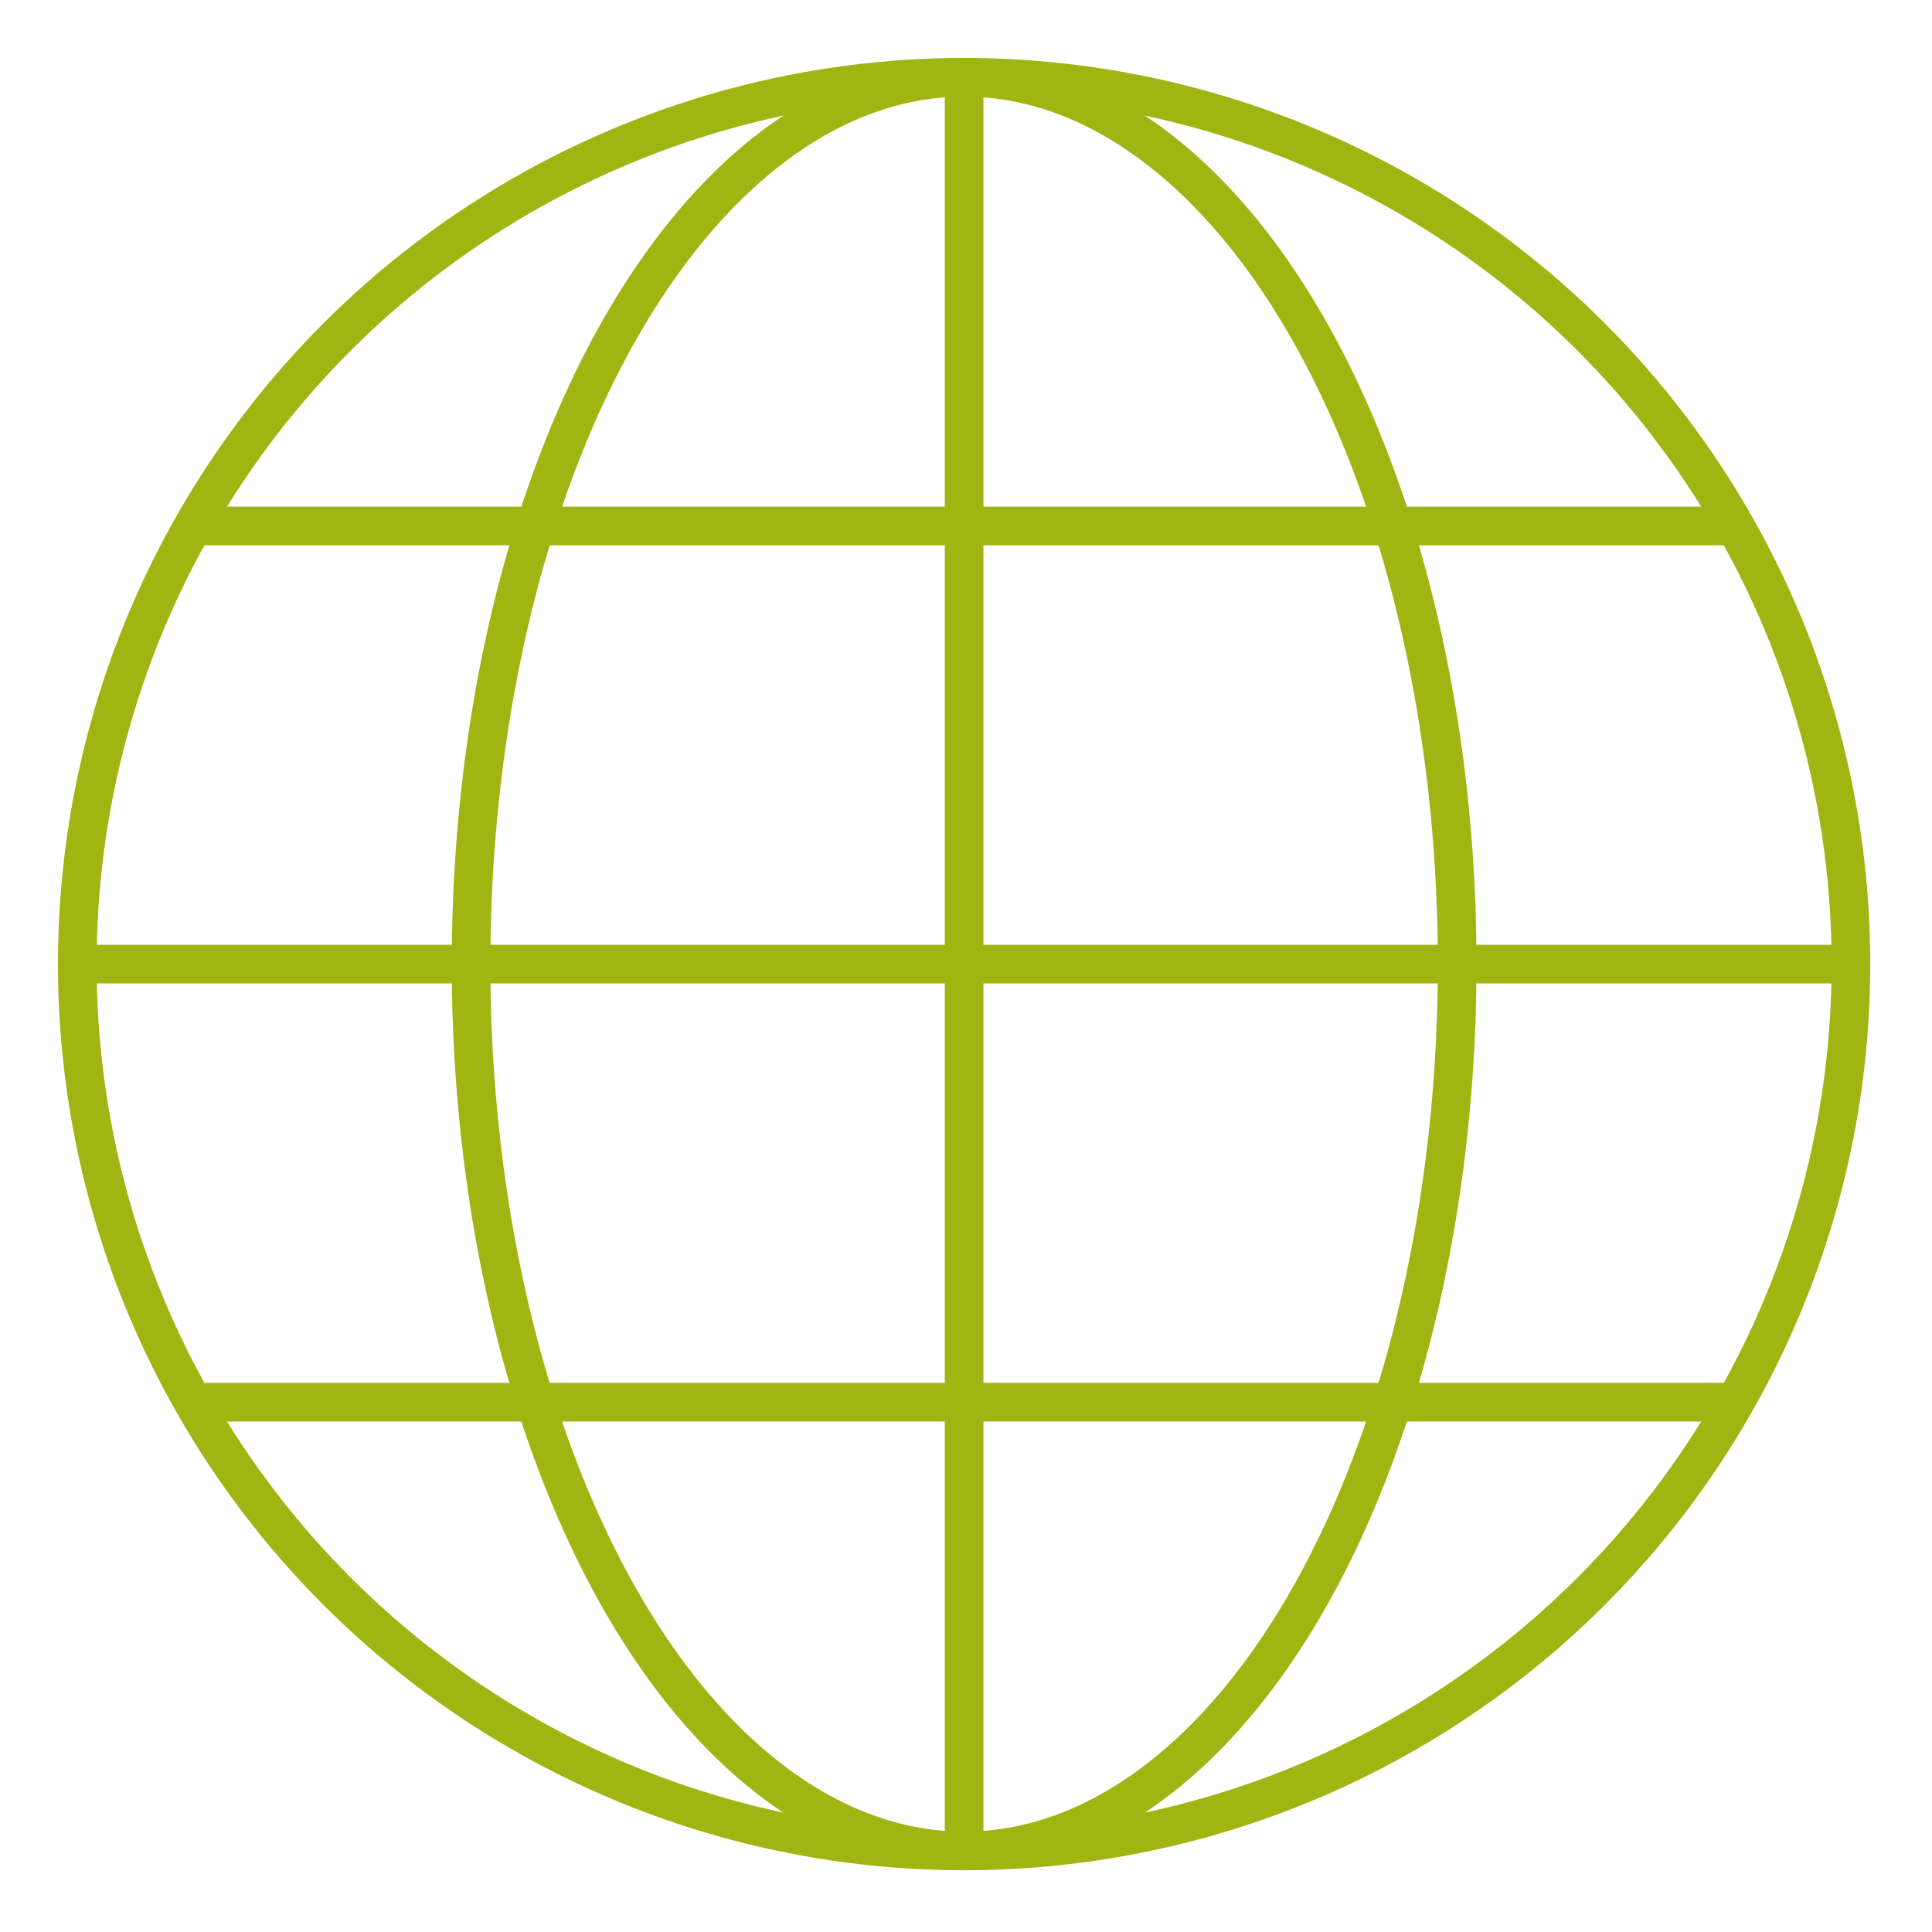
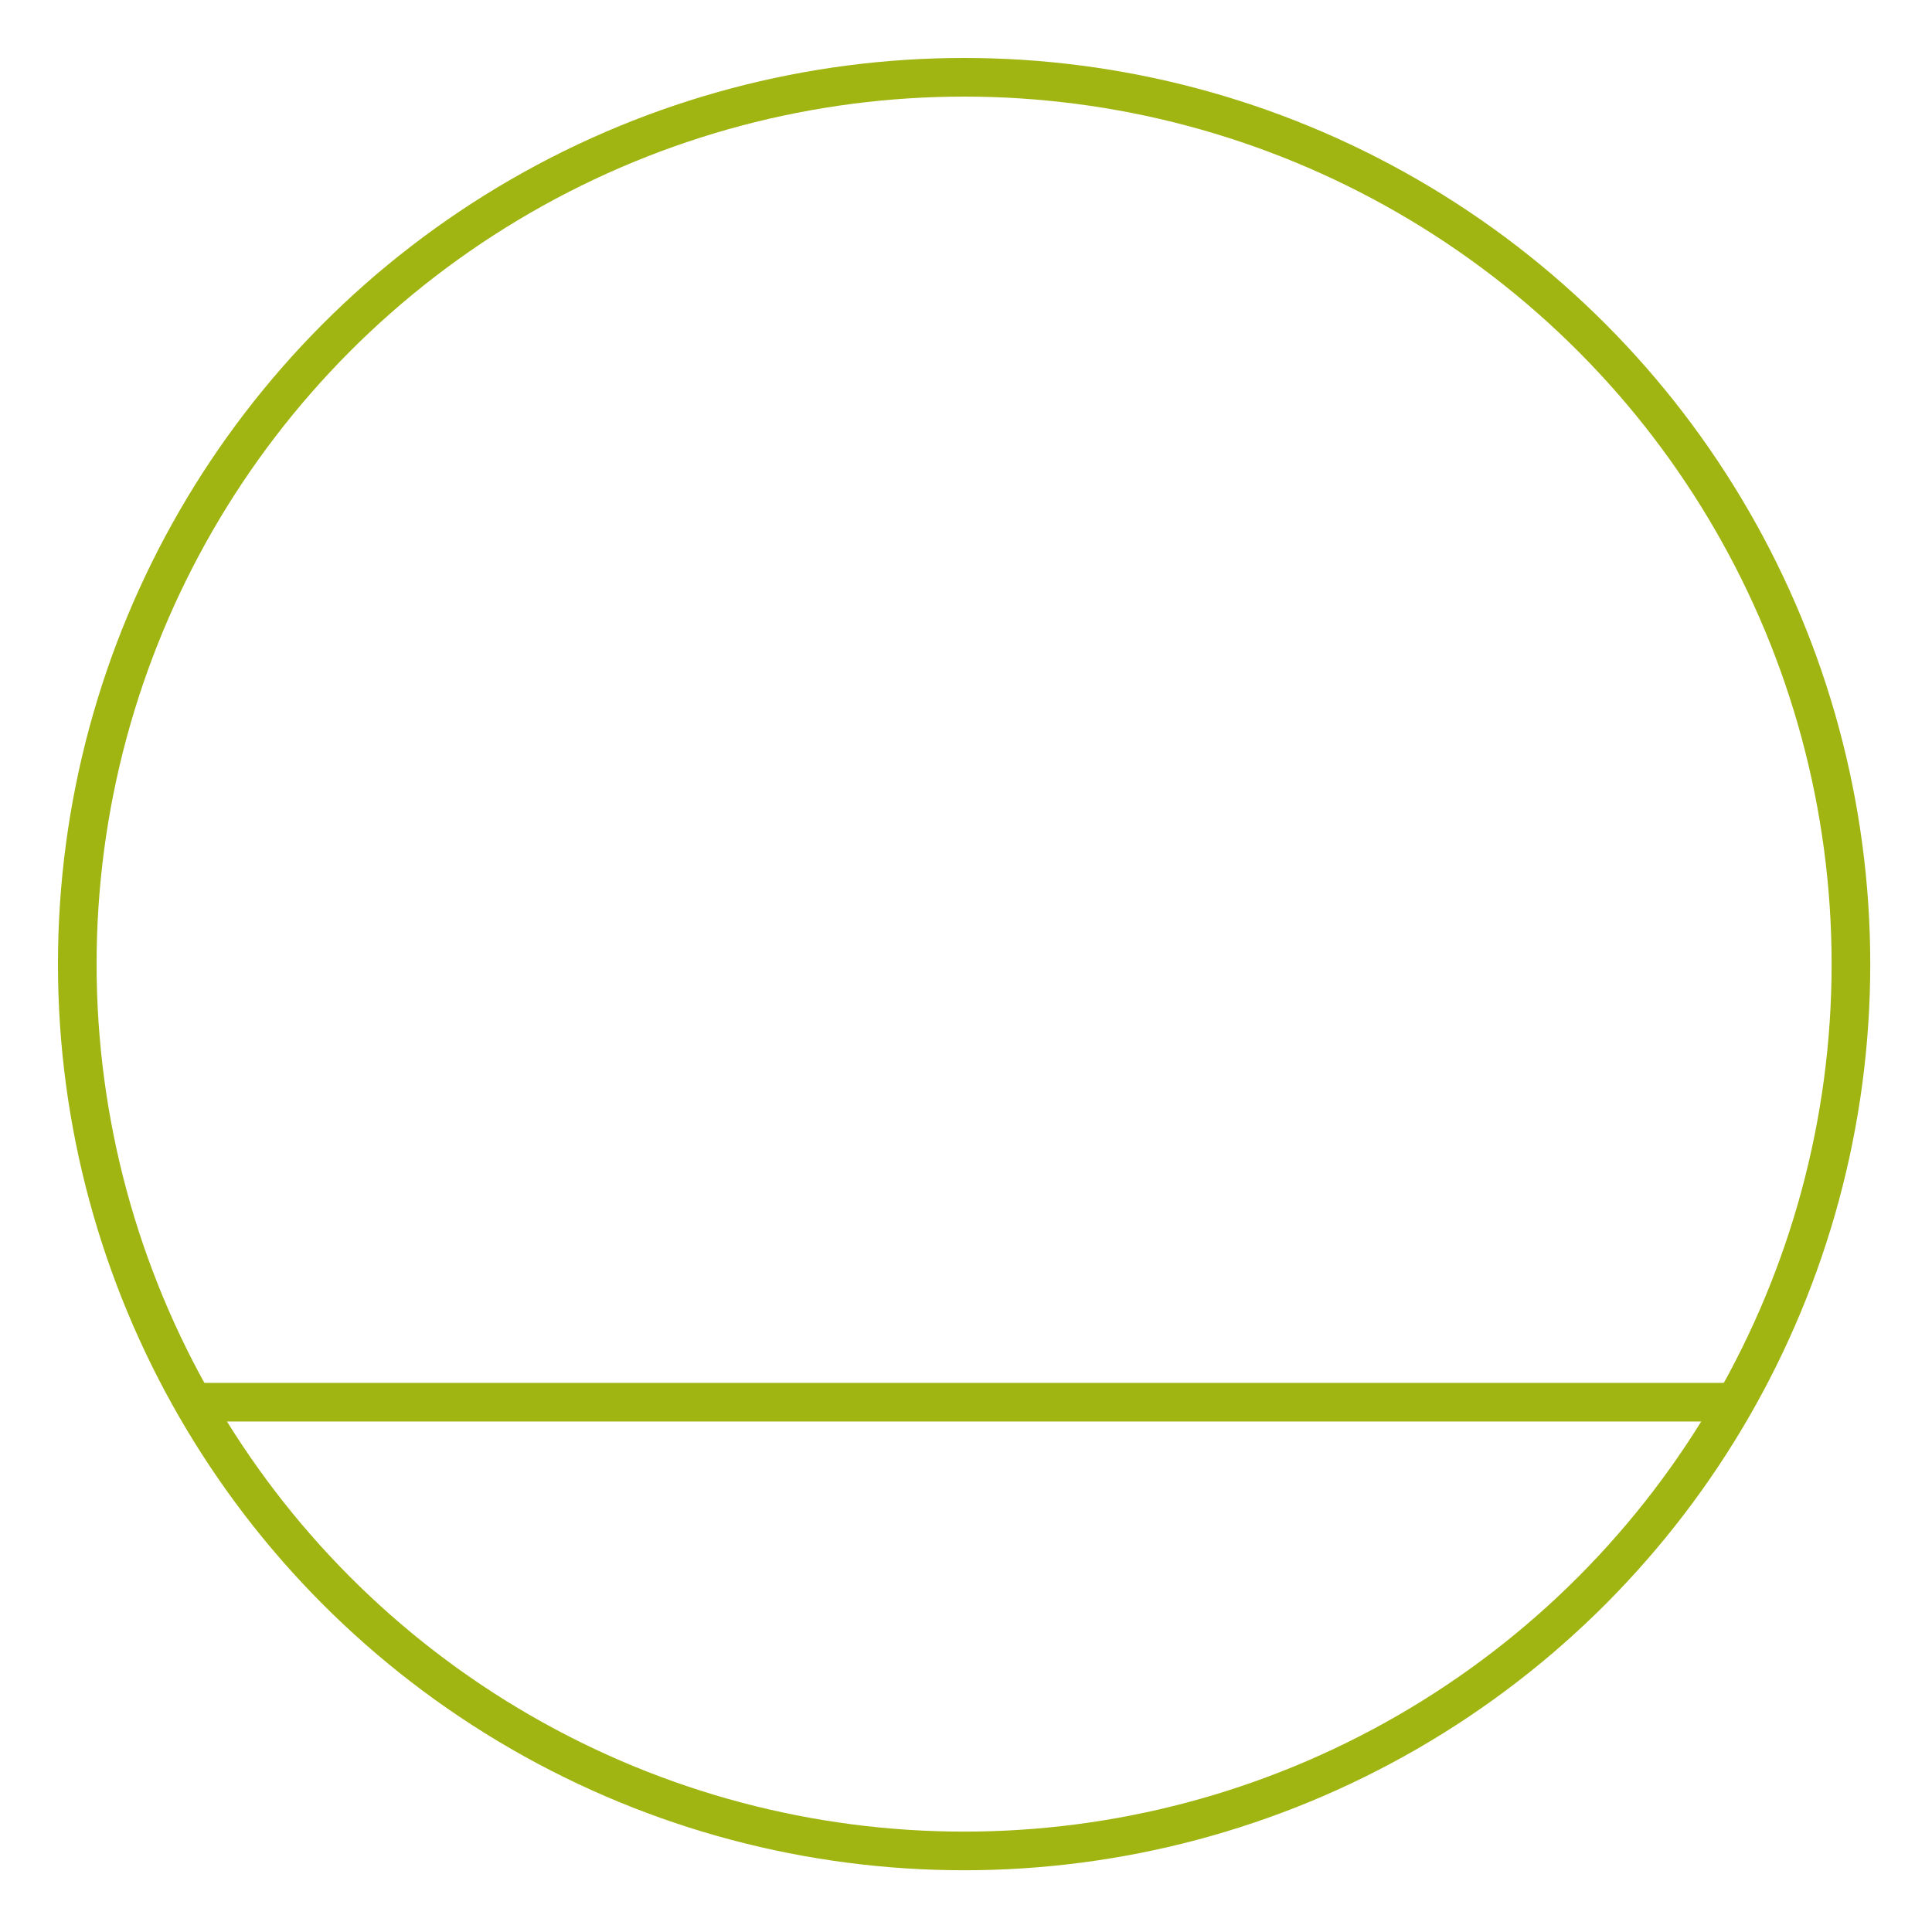
<svg xmlns="http://www.w3.org/2000/svg" width="50" height="50" viewBox="0 0 50 50">
  <g transform="translate(-25 -88)">
    <rect width="50" height="50" transform="translate(25 88)" fill="none" />
    <g transform="translate(49.951 112.951)">
      <g transform="translate(-22.951 -22.951)">
        <circle cx="22.951" cy="22.951" r="22.951" fill="none" stroke="#a0b511" stroke-miterlimit="10" stroke-width="1" />
-         <ellipse cx="12.76" cy="22.951" rx="12.76" ry="22.951" transform="translate(10.191)" fill="none" stroke="#a0b511" stroke-miterlimit="10" stroke-width="1" />
-         <line x2="45.902" transform="translate(0 22.951)" fill="none" stroke="#a0b511" stroke-miterlimit="10" stroke-width="1" />
-         <line x2="40.237" transform="translate(2.832 11.612)" fill="none" stroke="#a0b511" stroke-miterlimit="10" stroke-width="1" />
        <line x2="40.237" transform="translate(2.832 34.289)" fill="none" stroke="#a0b511" stroke-miterlimit="10" stroke-width="1" />
-         <line y2="45.902" transform="translate(22.951 0)" fill="none" stroke="#a0b511" stroke-miterlimit="10" stroke-width="1" />
      </g>
    </g>
  </g>
</svg>